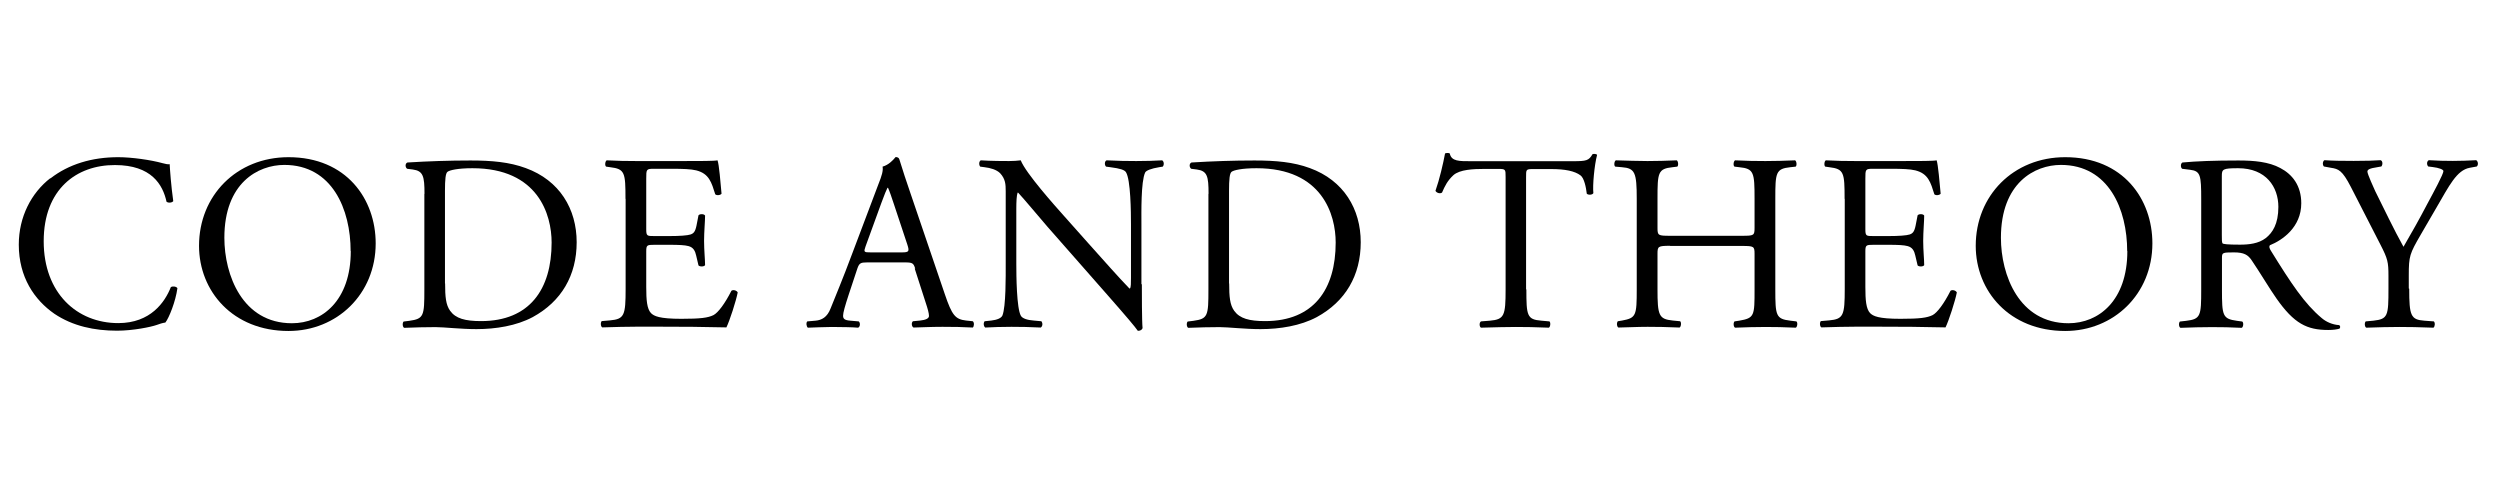
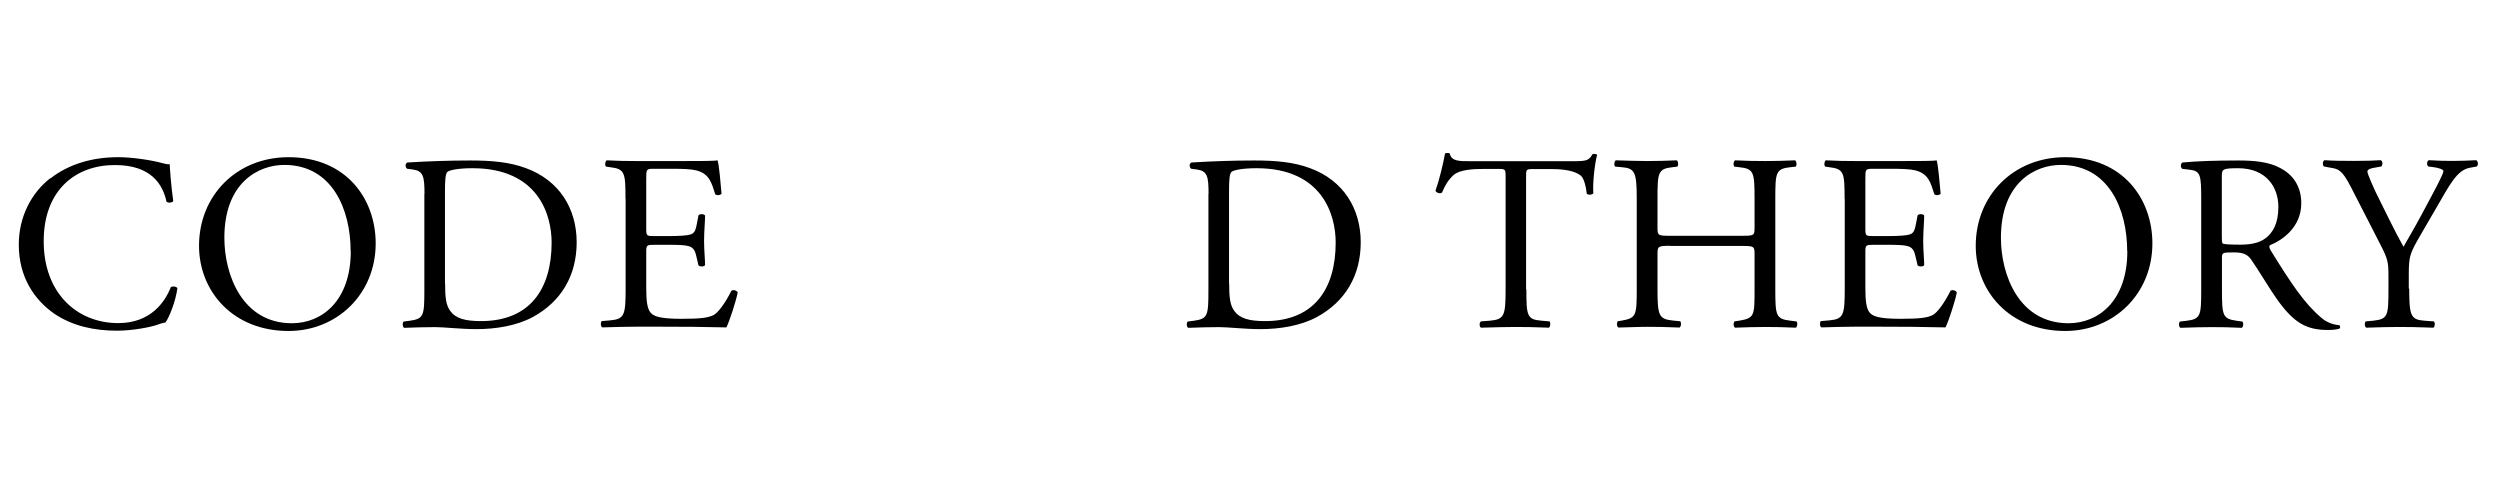
<svg xmlns="http://www.w3.org/2000/svg" fill="none" viewBox="0 0 248 48" height="48" width="248">
  <g clip-path="url(#clip0_163_720)">
    <path fill="black" d="M4.988 17.709C6.806 16.289 9.121 15.593 11.719 15.593C13.068 15.593 14.957 15.863 16.136 16.189C16.434 16.261 16.605 16.317 16.832 16.289C16.86 16.857 16.974 18.433 17.187 19.953C17.059 20.123 16.69 20.152 16.519 20.01C16.15 18.32 15.028 16.374 11.407 16.374C7.587 16.36 4.335 18.774 4.335 23.929C4.335 29.084 7.644 32.052 11.733 32.052C14.943 32.052 16.363 29.965 16.945 28.488C17.116 28.36 17.499 28.417 17.599 28.587C17.428 29.879 16.775 31.527 16.406 31.995C16.108 32.038 15.809 32.137 15.539 32.237C14.986 32.435 13.196 32.805 11.606 32.805C9.362 32.805 7.218 32.35 5.4 31.129C3.412 29.752 1.864 27.494 1.864 24.27C1.864 21.501 3.113 19.129 5.002 17.666L4.988 17.709Z" />
    <path fill="black" d="M19.744 24.384C19.744 19.399 23.479 15.593 28.619 15.593C34.371 15.593 37.268 19.754 37.268 24.142C37.268 29.169 33.434 32.833 28.619 32.833C23.081 32.833 19.744 28.871 19.744 24.384ZM34.783 24.909C34.783 20.791 32.965 16.36 28.207 16.36C25.609 16.36 22.257 18.135 22.257 23.588C22.257 27.28 24.047 32.066 28.96 32.066C31.957 32.066 34.797 29.823 34.797 24.909H34.783Z" />
    <path fill="black" d="M42.11 19.229C42.11 17.482 41.982 16.956 40.946 16.814L40.392 16.744C40.193 16.616 40.164 16.218 40.42 16.119C42.536 15.991 44.553 15.92 46.669 15.92C48.785 15.92 50.531 16.076 52.15 16.672C55.516 17.894 57.206 20.734 57.206 24.029C57.206 27.323 55.686 29.908 52.846 31.456C51.227 32.322 49.182 32.649 47.265 32.649C45.675 32.649 44.07 32.45 43.203 32.45C42.153 32.45 41.258 32.478 40.093 32.521C39.937 32.45 39.895 32.052 40.037 31.896L40.605 31.825C42.053 31.626 42.096 31.328 42.096 28.715V19.229H42.11ZM44.155 28.119C44.155 29.439 44.226 30.235 44.652 30.831C45.206 31.598 46.143 31.853 47.719 31.853C52.548 31.853 54.721 28.687 54.721 24.057C54.721 21.316 53.4 16.687 46.867 16.687C45.391 16.687 44.595 16.886 44.396 17.042C44.198 17.184 44.141 17.808 44.141 18.93V28.119H44.155Z" />
    <path fill="black" d="M62.048 19.726C62.048 17.127 61.991 16.758 60.528 16.587L60.131 16.53C59.974 16.431 60.031 15.976 60.188 15.905C61.253 15.962 62.105 15.976 63.127 15.976H67.814C69.404 15.976 70.881 15.976 71.179 15.905C71.335 16.332 71.477 18.121 71.577 19.214C71.477 19.371 71.08 19.413 70.952 19.271C70.583 18.107 70.356 17.226 69.063 16.9C68.538 16.772 67.743 16.743 66.649 16.743H64.86C64.107 16.743 64.107 16.8 64.107 17.738V22.722C64.107 23.418 64.178 23.418 64.931 23.418H66.379C67.43 23.418 68.197 23.361 68.495 23.262C68.793 23.162 68.964 23.006 69.092 22.381L69.29 21.359C69.418 21.203 69.844 21.203 69.944 21.387C69.944 21.984 69.844 22.963 69.844 23.901C69.844 24.838 69.944 25.747 69.944 26.301C69.844 26.471 69.418 26.471 69.29 26.329L69.063 25.363C68.964 24.909 68.793 24.54 68.296 24.412C67.941 24.313 67.345 24.284 66.379 24.284H64.931C64.178 24.284 64.107 24.313 64.107 24.952V28.459C64.107 29.78 64.178 30.632 64.576 31.058C64.874 31.356 65.399 31.626 67.586 31.626C69.504 31.626 70.228 31.527 70.781 31.257C71.236 31.015 71.903 30.135 72.557 28.843C72.727 28.715 73.082 28.8 73.181 29.013C73.011 29.879 72.386 31.811 72.06 32.478C69.816 32.421 67.6 32.407 65.385 32.407H63.141C62.076 32.407 61.224 32.436 59.747 32.478C59.591 32.407 59.548 32.01 59.691 31.853L60.514 31.782C61.934 31.654 62.062 31.285 62.062 28.672V19.726H62.048Z" />
-     <path fill="black" d="M90.791 26.656C90.621 26.102 90.522 26.031 89.769 26.031H86.006C85.381 26.031 85.239 26.102 85.054 26.627L84.188 29.24C83.819 30.362 83.634 31.03 83.634 31.314C83.634 31.612 83.762 31.768 84.358 31.811L85.182 31.882C85.352 32.01 85.352 32.407 85.125 32.507C84.472 32.45 83.705 32.45 82.526 32.435C81.703 32.435 80.808 32.492 80.141 32.507C79.999 32.407 79.942 32.01 80.084 31.882L80.907 31.811C81.504 31.754 82.058 31.484 82.398 30.589C82.853 29.439 83.549 27.82 84.585 25.037L87.127 18.305C87.483 17.411 87.624 16.942 87.553 16.53C88.15 16.36 88.576 15.905 88.846 15.579C89.002 15.579 89.172 15.636 89.215 15.806C89.542 16.9 89.939 18.05 90.308 19.143L93.717 29.155C94.441 31.299 94.768 31.669 95.833 31.797L96.5 31.867C96.671 31.995 96.628 32.393 96.5 32.492C95.478 32.435 94.611 32.421 93.49 32.421C92.297 32.421 91.345 32.478 90.621 32.492C90.422 32.393 90.394 31.995 90.564 31.867L91.288 31.797C91.814 31.74 92.155 31.598 92.155 31.342C92.155 31.072 92.027 30.618 91.828 30.021L90.734 26.627L90.791 26.656ZM85.864 24.44C85.665 25.008 85.693 25.037 86.389 25.037H89.456C90.181 25.037 90.223 24.937 90.01 24.27L88.661 20.208C88.462 19.612 88.235 18.93 88.093 18.632H88.036C87.965 18.76 87.71 19.356 87.44 20.109L85.864 24.44Z" />
-     <path fill="black" d="M113.272 28.189C113.272 28.942 113.272 31.91 113.343 32.549C113.286 32.705 113.144 32.819 112.874 32.819C112.576 32.393 111.852 31.527 109.679 29.056L103.899 22.481C103.232 21.714 101.528 19.669 101.002 19.115H100.945C100.846 19.413 100.818 19.995 100.818 20.734V26.173C100.818 27.337 100.846 30.589 101.272 31.328C101.428 31.598 101.925 31.754 102.536 31.797L103.303 31.867C103.459 32.066 103.431 32.365 103.246 32.492C102.124 32.436 101.258 32.421 100.335 32.421C99.284 32.421 98.617 32.45 97.736 32.492C97.566 32.365 97.537 32.024 97.679 31.867L98.347 31.797C98.915 31.726 99.312 31.569 99.44 31.299C99.795 30.405 99.767 27.366 99.767 26.173V18.973C99.767 18.277 99.738 17.752 99.213 17.184C98.858 16.829 98.261 16.658 97.665 16.587L97.239 16.53C97.097 16.374 97.097 16.005 97.296 15.905C98.347 15.976 99.667 15.976 100.108 15.976C100.505 15.976 100.931 15.948 101.258 15.905C101.755 17.184 104.695 20.464 105.518 21.387L107.932 24.099C109.651 26.017 110.872 27.408 112.036 28.616H112.093C112.193 28.488 112.193 28.09 112.193 27.565V22.239C112.193 21.061 112.164 17.823 111.696 17.084C111.554 16.857 111.142 16.715 110.148 16.587L109.722 16.53C109.551 16.374 109.566 15.976 109.779 15.905C110.929 15.962 111.767 15.976 112.718 15.976C113.783 15.976 114.436 15.948 115.289 15.905C115.487 16.033 115.487 16.374 115.345 16.53L114.99 16.587C114.195 16.715 113.698 16.914 113.599 17.113C113.173 18.007 113.229 21.103 113.229 22.253V28.204L113.272 28.189Z" />
    <path fill="black" d="M119.889 19.229C119.889 17.482 119.762 16.956 118.725 16.814L118.171 16.744C117.972 16.616 117.944 16.218 118.199 16.119C120.315 15.991 122.332 15.92 124.448 15.92C126.564 15.92 128.311 16.076 129.93 16.672C133.295 17.894 134.985 20.734 134.985 24.029C134.985 27.323 133.466 29.908 130.625 31.456C129.006 32.322 126.961 32.649 125.044 32.649C123.454 32.649 121.849 32.45 120.983 32.45C119.932 32.45 119.037 32.478 117.873 32.521C117.717 32.45 117.674 32.052 117.816 31.896L118.384 31.825C119.833 31.626 119.875 31.328 119.875 28.715V19.229H119.889ZM121.934 28.119C121.934 29.439 122.005 30.235 122.431 30.831C122.985 31.598 123.922 31.853 125.499 31.853C130.327 31.853 132.5 28.687 132.5 24.057C132.5 21.316 131.179 16.687 124.647 16.687C123.17 16.687 122.375 16.886 122.176 17.042C121.977 17.184 121.92 17.808 121.92 18.93V28.119H121.934Z" />
    <path fill="black" d="M151.416 28.7C151.416 31.313 151.472 31.697 152.907 31.811L153.702 31.881C153.844 31.981 153.801 32.435 153.645 32.506C152.225 32.45 151.373 32.435 150.379 32.435C149.385 32.435 148.504 32.464 146.914 32.506C146.758 32.435 146.715 32.009 146.914 31.881L147.809 31.811C149.229 31.683 149.356 31.313 149.356 28.7V17.553C149.356 16.786 149.356 16.757 148.604 16.757H147.241C146.175 16.757 144.798 16.814 144.173 17.382C143.577 17.936 143.321 18.476 143.051 19.101C142.852 19.257 142.497 19.129 142.398 18.93C142.796 17.808 143.165 16.218 143.349 15.224C143.42 15.167 143.747 15.153 143.818 15.224C143.974 16.019 144.784 15.991 145.934 15.991H156.031C157.38 15.991 157.607 15.934 157.977 15.295C158.104 15.238 158.374 15.266 158.431 15.366C158.161 16.388 157.977 18.405 158.062 19.157C157.962 19.356 157.536 19.356 157.408 19.214C157.337 18.589 157.153 17.666 156.784 17.396C156.216 16.97 155.264 16.771 153.887 16.771H152.111C151.359 16.771 151.387 16.8 151.387 17.624V28.715L151.416 28.7Z" />
    <path fill="black" d="M165.674 24.384C164.481 24.384 164.424 24.44 164.424 25.179V28.686C164.424 31.299 164.552 31.654 165.943 31.797L166.668 31.867C166.81 31.967 166.767 32.421 166.611 32.492C165.262 32.436 164.424 32.421 163.444 32.421C162.379 32.421 161.527 32.478 160.547 32.492C160.391 32.421 160.348 32.024 160.49 31.867L160.916 31.797C162.308 31.541 162.365 31.299 162.365 28.686V19.726C162.365 17.113 162.194 16.687 160.888 16.587L160.235 16.53C160.078 16.431 160.135 15.976 160.291 15.905C161.513 15.934 162.365 15.976 163.43 15.976C164.396 15.976 165.248 15.948 166.327 15.905C166.483 15.976 166.526 16.431 166.384 16.53L165.915 16.587C164.467 16.743 164.424 17.113 164.424 19.726V22.594C164.424 23.361 164.481 23.39 165.674 23.39H172.803C173.995 23.39 174.052 23.361 174.052 22.594V19.726C174.052 17.113 173.995 16.729 172.533 16.587L172.064 16.53C171.908 16.431 171.965 15.976 172.121 15.905C173.271 15.962 174.109 15.976 175.132 15.976C176.154 15.976 176.949 15.948 178.071 15.905C178.227 15.976 178.27 16.431 178.128 16.53L177.603 16.587C176.154 16.743 176.111 17.113 176.111 19.726V28.701C176.111 31.314 176.168 31.64 177.603 31.811L178.199 31.882C178.355 31.981 178.298 32.436 178.142 32.507C176.949 32.45 176.097 32.436 175.132 32.436C174.109 32.436 173.214 32.464 172.121 32.507C171.965 32.436 171.922 32.038 172.064 31.882L172.533 31.811C174.052 31.555 174.052 31.314 174.052 28.701V25.193C174.052 24.44 173.995 24.398 172.803 24.398H165.674V24.384Z" />
-     <path fill="black" d="M182.984 19.726C182.984 17.127 182.928 16.758 181.465 16.587L181.067 16.53C180.925 16.431 180.968 15.976 181.124 15.905C182.189 15.962 183.041 15.976 184.064 15.976H188.75C190.341 15.976 191.817 15.976 192.116 15.905C192.258 16.332 192.414 18.121 192.513 19.214C192.414 19.371 192.016 19.413 191.888 19.271C191.519 18.107 191.292 17.226 190 16.9C189.474 16.772 188.679 16.743 187.586 16.743H185.796C185.044 16.743 185.044 16.8 185.044 17.738V22.722C185.044 23.418 185.115 23.418 185.867 23.418H187.316C188.367 23.418 189.133 23.361 189.432 23.262C189.73 23.162 189.9 23.006 190.028 22.381L190.227 21.359C190.355 21.203 190.781 21.203 190.88 21.387C190.88 21.984 190.781 22.963 190.781 23.901C190.781 24.838 190.88 25.747 190.88 26.301C190.781 26.471 190.355 26.471 190.227 26.329L190 25.363C189.9 24.909 189.73 24.54 189.233 24.412C188.878 24.313 188.281 24.284 187.316 24.284H185.867C185.115 24.284 185.044 24.313 185.044 24.952V28.459C185.044 29.78 185.115 30.632 185.512 31.058C185.81 31.356 186.336 31.626 188.523 31.626C190.44 31.626 191.164 31.527 191.718 31.257C192.173 31.015 192.84 30.135 193.493 28.843C193.664 28.715 194.019 28.8 194.118 29.013C193.948 29.879 193.323 31.811 192.996 32.478C190.752 32.421 188.537 32.407 186.322 32.407H184.078C183.013 32.407 182.161 32.436 180.684 32.478C180.528 32.407 180.485 32.01 180.627 31.853L181.451 31.782C182.871 31.654 182.999 31.285 182.999 28.672V19.726H182.984Z" />
+     <path fill="black" d="M182.984 19.726C182.984 17.127 182.928 16.758 181.465 16.587L181.067 16.53C180.925 16.431 180.968 15.976 181.124 15.905C182.189 15.962 183.041 15.976 184.064 15.976H188.75C190.341 15.976 191.817 15.976 192.116 15.905C192.258 16.332 192.414 18.121 192.513 19.214C192.414 19.371 192.016 19.413 191.888 19.271C191.519 18.107 191.292 17.226 190 16.9C189.474 16.772 188.679 16.743 187.586 16.743H185.796C185.044 16.743 185.044 16.8 185.044 17.738V22.722C185.044 23.418 185.115 23.418 185.867 23.418H187.316C188.367 23.418 189.133 23.361 189.432 23.262C189.73 23.162 189.9 23.006 190.028 22.381L190.227 21.359C190.355 21.203 190.781 21.203 190.88 21.387C190.88 21.984 190.781 22.963 190.781 23.901C190.781 24.838 190.88 25.747 190.88 26.301C190.781 26.471 190.355 26.471 190.227 26.329L190 25.363C189.9 24.909 189.73 24.54 189.233 24.412C188.878 24.313 188.281 24.284 187.316 24.284H185.867C185.115 24.284 185.044 24.313 185.044 24.952V28.459C185.044 29.78 185.115 30.632 185.512 31.058C185.81 31.356 186.336 31.626 188.523 31.626C190.44 31.626 191.164 31.527 191.718 31.257C192.173 31.015 192.84 30.135 193.493 28.843C193.664 28.715 194.019 28.8 194.118 29.013C193.948 29.879 193.323 31.811 192.996 32.478C190.752 32.421 188.537 32.407 186.322 32.407H184.078C183.013 32.407 182.161 32.436 180.684 32.478C180.528 32.407 180.485 32.01 180.627 31.853L181.451 31.782C182.871 31.654 182.999 31.285 182.999 28.672V19.726Z" />
    <path fill="black" d="M195.993 24.384C195.993 19.399 199.728 15.593 204.868 15.593C210.62 15.593 213.517 19.754 213.517 24.142C213.517 29.169 209.683 32.833 204.868 32.833C199.33 32.833 195.993 28.871 195.993 24.384ZM211.017 24.909C211.017 20.791 209.2 16.36 204.442 16.36C201.844 16.36 198.492 18.135 198.492 23.588C198.492 27.28 200.281 32.066 205.195 32.066C208.191 32.066 211.032 29.823 211.032 24.909H211.017Z" />
    <path fill="black" d="M218.36 19.754C218.36 17.383 218.289 16.971 217.266 16.843L216.471 16.744C216.301 16.616 216.301 16.218 216.499 16.119C217.891 15.991 219.609 15.92 222.052 15.92C223.6 15.92 225.063 16.048 226.213 16.672C227.406 17.297 228.286 18.419 228.286 20.166C228.286 22.538 226.412 23.83 225.176 24.327C225.048 24.483 225.176 24.724 225.304 24.923C227.292 28.133 228.613 30.135 230.317 31.555C230.743 31.924 231.368 32.208 232.035 32.251C232.163 32.308 232.192 32.507 232.064 32.606C231.837 32.677 231.439 32.734 230.97 32.734C228.854 32.734 227.576 32.109 225.815 29.595C225.162 28.672 224.14 26.954 223.373 25.832C223.003 25.278 222.606 25.037 221.598 25.037C220.476 25.037 220.419 25.065 220.419 25.576V28.715C220.419 31.328 220.476 31.626 221.91 31.825L222.435 31.896C222.592 32.024 222.535 32.45 222.379 32.521C221.257 32.464 220.405 32.45 219.411 32.45C218.36 32.45 217.465 32.478 216.301 32.521C216.144 32.45 216.102 32.066 216.244 31.896L216.869 31.825C218.317 31.655 218.36 31.328 218.36 28.715V19.754ZM220.405 23.319C220.405 23.773 220.405 24.043 220.476 24.142C220.547 24.213 220.93 24.27 222.194 24.27C223.089 24.27 224.04 24.171 224.764 23.617C225.432 23.091 226.014 22.225 226.014 20.521C226.014 18.547 224.793 16.687 222.024 16.687C220.476 16.687 220.405 16.786 220.405 17.482V23.319Z" />
    <path fill="black" d="M238.994 28.644C238.994 31.314 239.15 31.711 240.485 31.811L241.437 31.882C241.593 32.024 241.536 32.435 241.394 32.507C239.846 32.45 238.994 32.435 238 32.435C236.949 32.435 236.054 32.464 234.734 32.507C234.577 32.435 234.535 32.038 234.677 31.882L235.444 31.811C236.892 31.654 236.935 31.314 236.935 28.644V27.366C236.935 26.002 236.864 25.676 236.14 24.27L233.2 18.533C232.348 16.885 231.979 16.758 231.226 16.644L230.53 16.516C230.374 16.346 230.402 15.991 230.587 15.891C231.382 15.948 232.277 15.962 233.484 15.962C234.691 15.962 235.529 15.934 236.154 15.891C236.381 15.962 236.381 16.36 236.225 16.516L235.898 16.573C235.032 16.701 234.847 16.828 234.847 17.027C234.847 17.269 235.5 18.689 235.614 18.945C236.537 20.791 237.46 22.75 238.426 24.483C239.193 23.162 240.016 21.714 240.769 20.265C241.465 18.973 242.388 17.269 242.388 16.971C242.388 16.814 241.934 16.644 241.337 16.573L240.883 16.516C240.712 16.346 240.726 15.991 240.939 15.891C241.834 15.948 242.558 15.962 243.325 15.962C244.092 15.962 244.802 15.934 245.64 15.891C245.839 16.019 245.867 16.36 245.697 16.516L245.001 16.644C243.709 16.871 242.956 18.433 241.706 20.578L240.13 23.29C239.037 25.179 238.951 25.406 238.951 27.323V28.615L238.994 28.644Z" />
  </g>
  <defs>
    <clipPath id="clip0_163_720">
      <rect transform="translate(1.85 15.167)" fill="white" height="17.666" width="243.989" />
    </clipPath>
  </defs>
</svg>